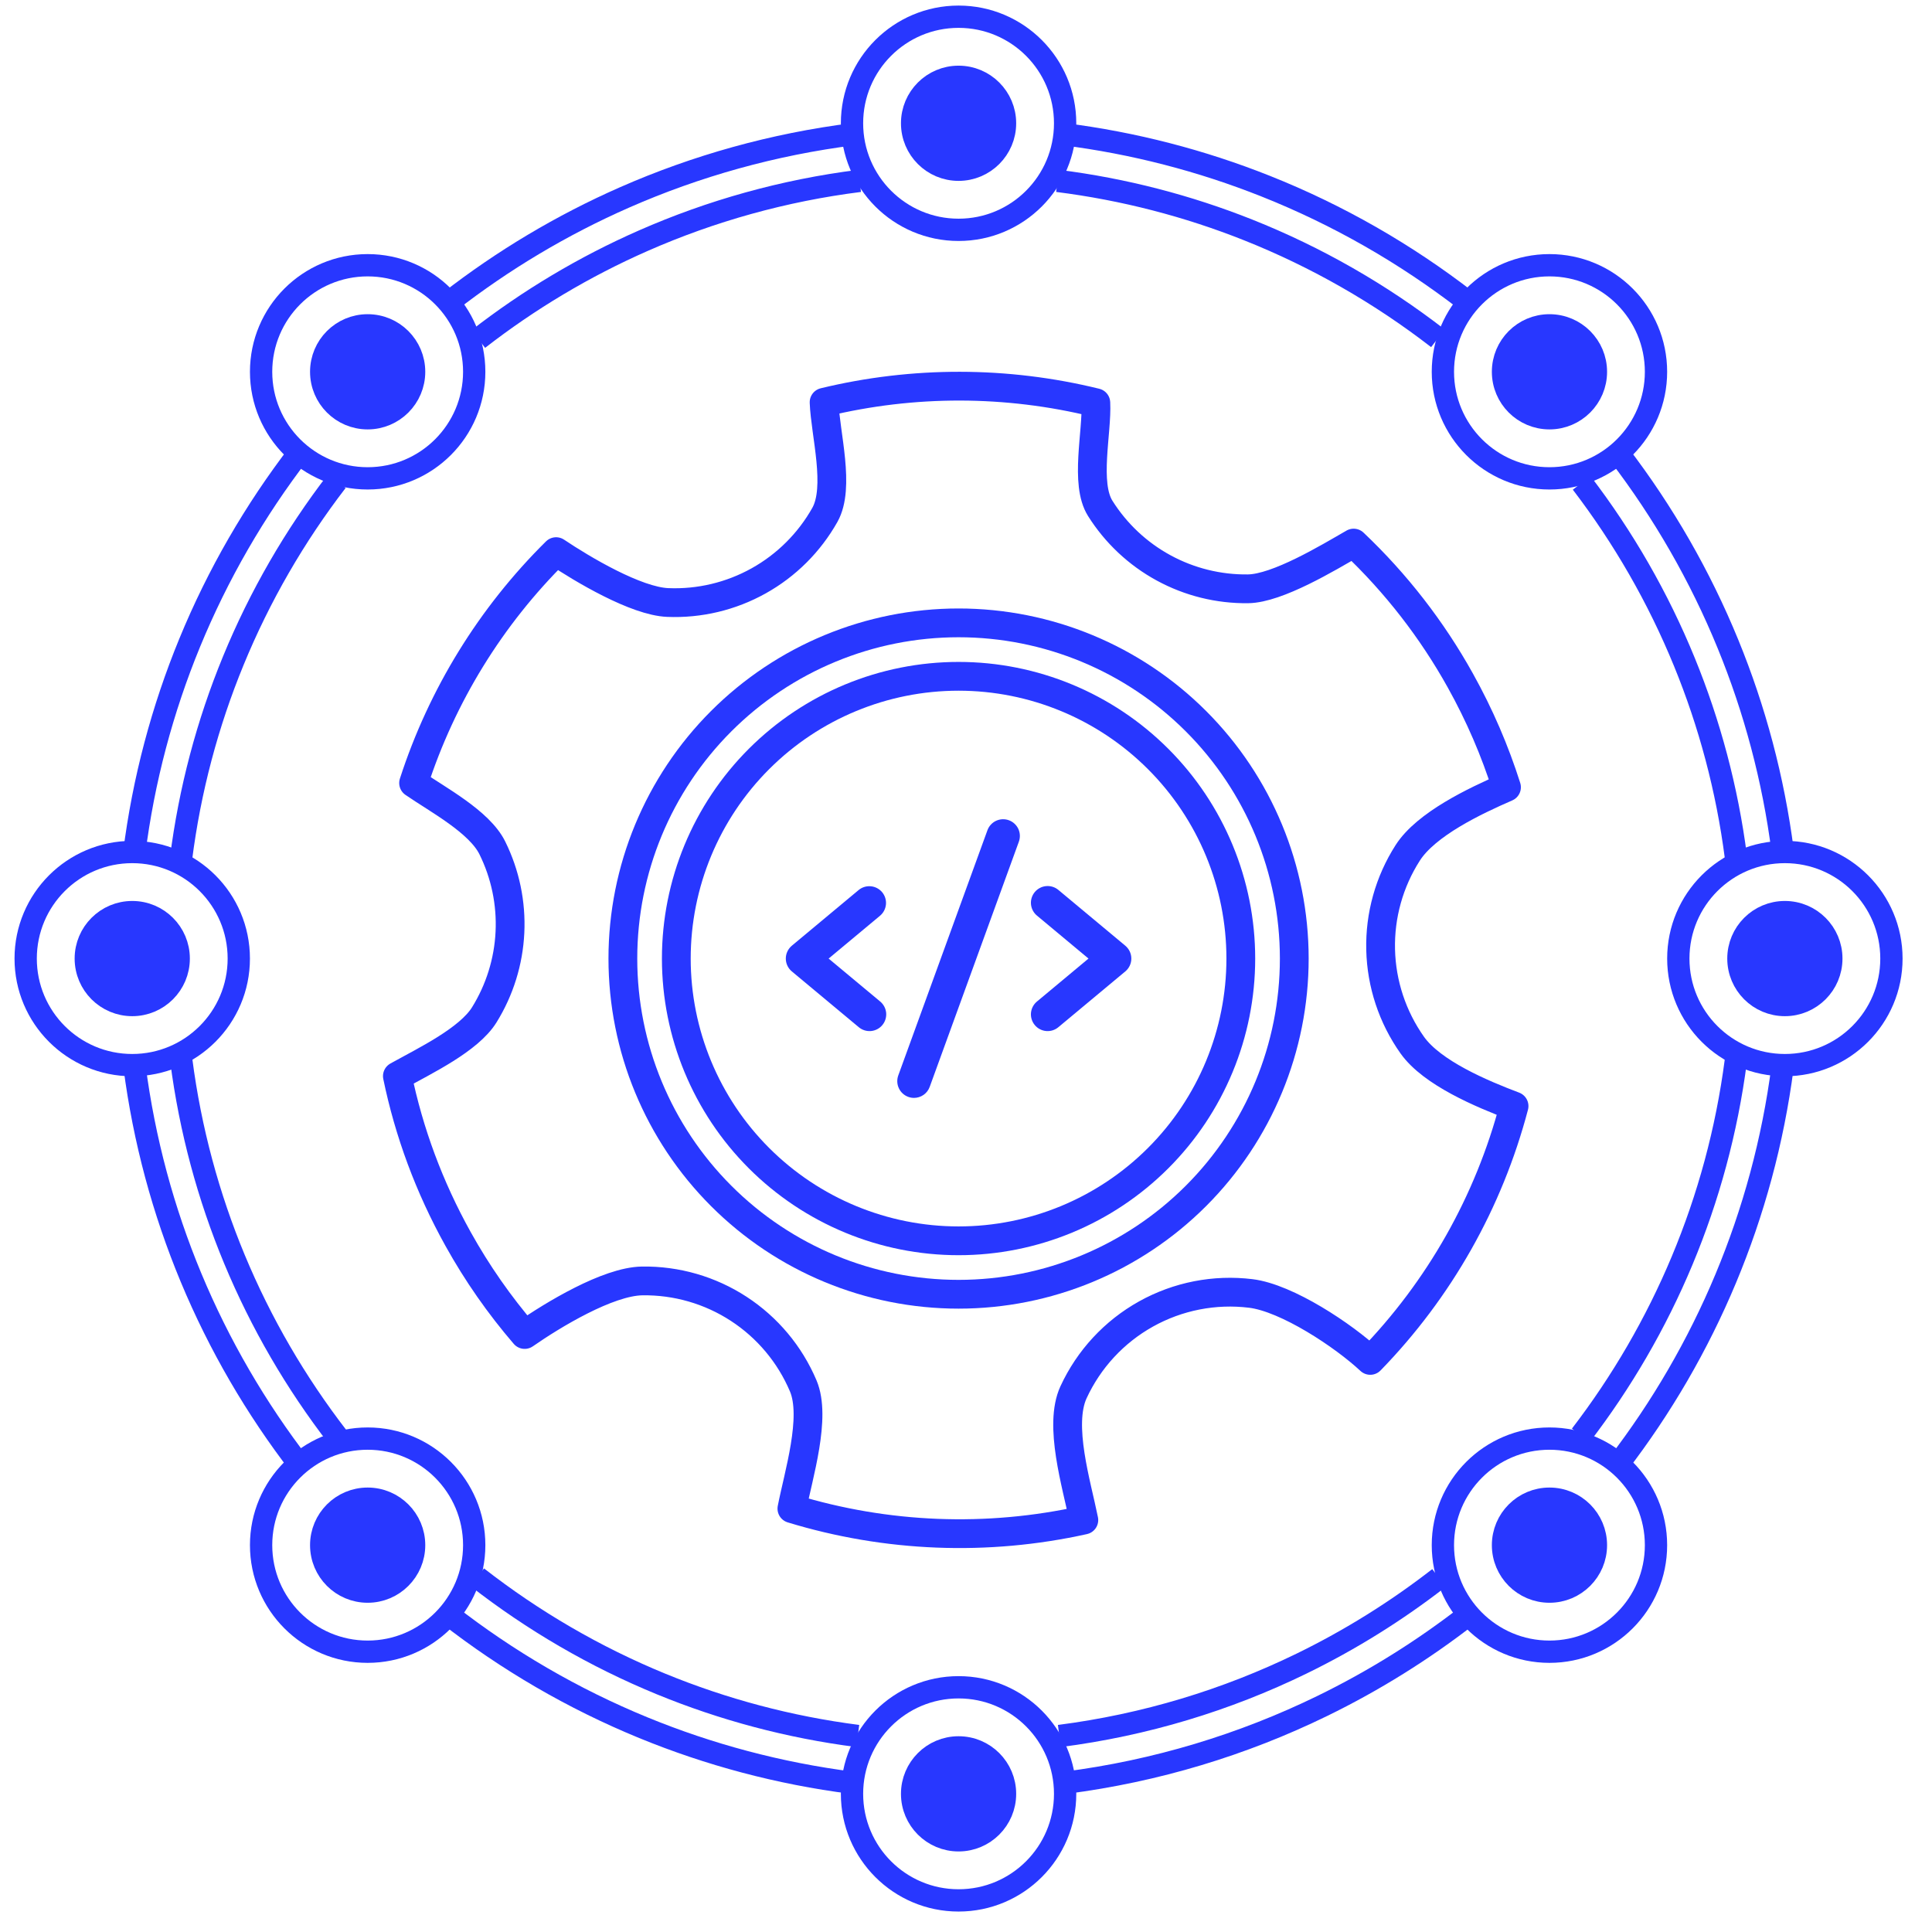
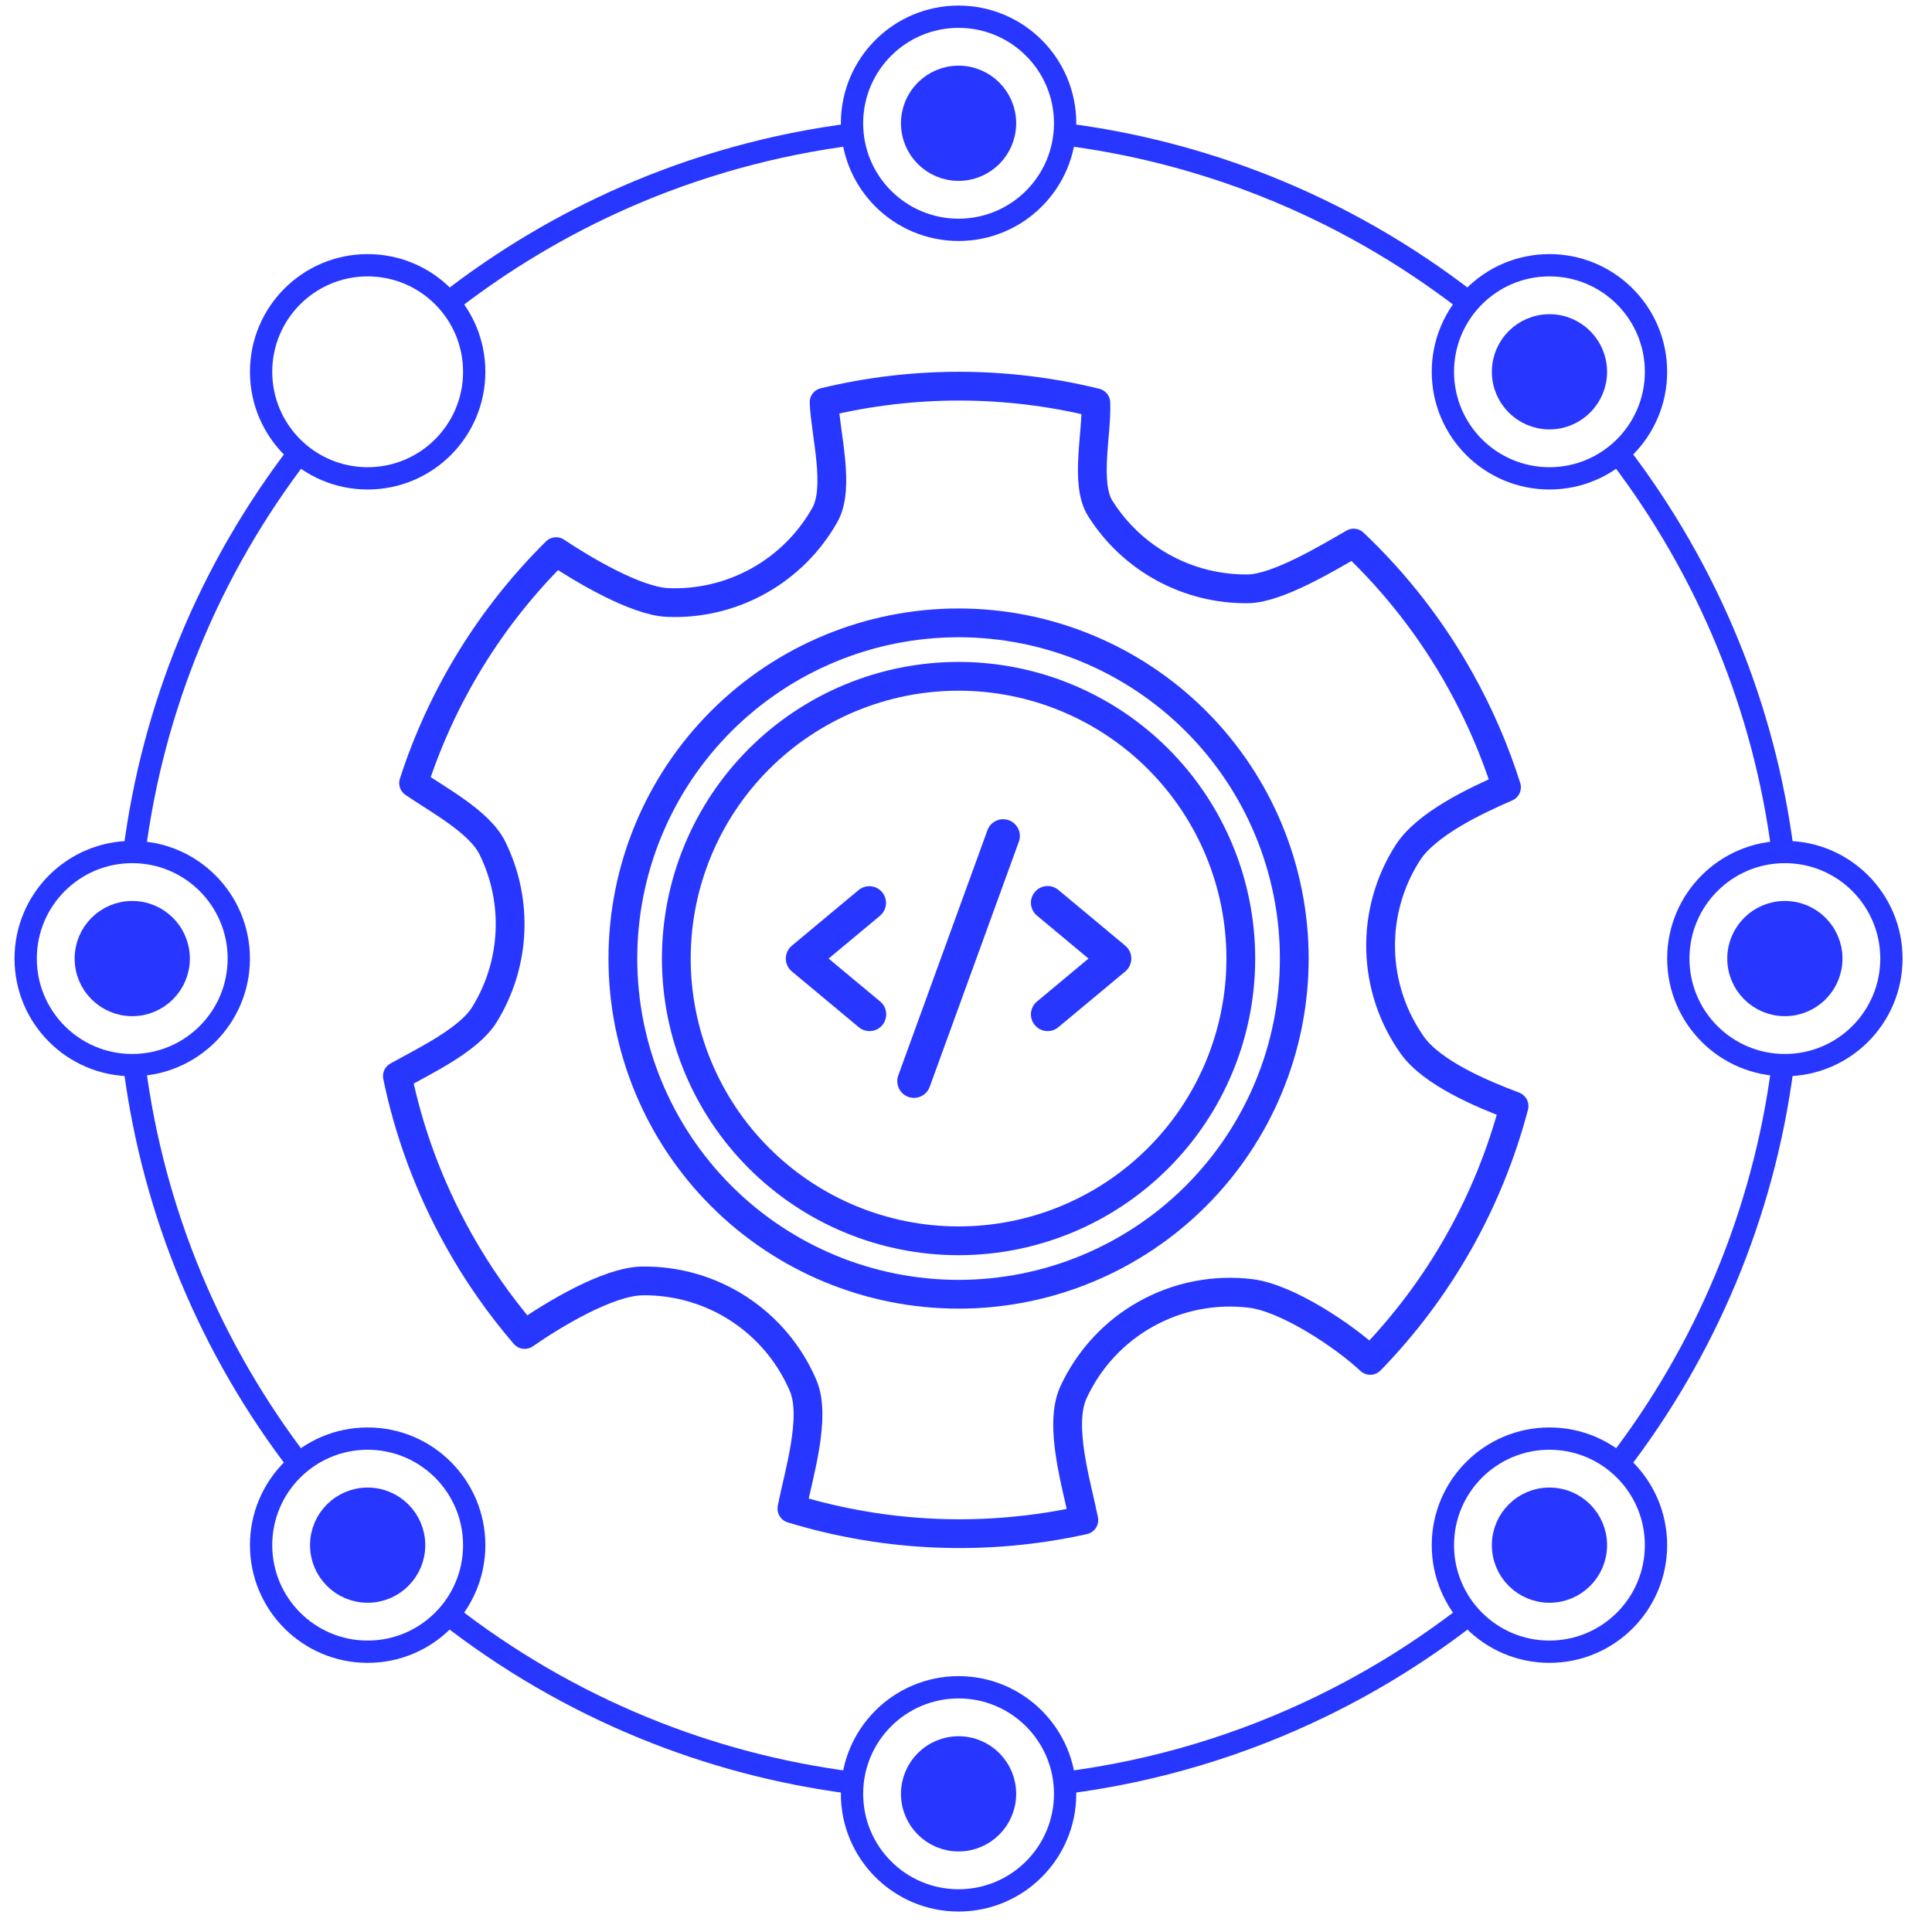
<svg xmlns="http://www.w3.org/2000/svg" width="104" height="104" viewBox="0 0 104 104" fill="none">
  <path d="M95.962 45.81C95.459 41.92 94.457 38.187 93.021 34.677C91.517 30.999 89.538 27.567 87.159 24.456M95.956 57.435C94.917 65.413 91.775 72.73 87.106 78.813M79.022 86.945C76.591 88.834 73.96 90.477 71.166 91.838C66.897 93.918 62.248 95.338 57.351 95.966M45.85 95.966C41.929 95.463 38.166 94.452 34.631 93.002C30.841 91.447 27.312 89.387 24.128 86.906M16.164 78.904C13.784 75.819 11.798 72.415 10.28 68.767C8.793 65.192 7.757 61.383 7.241 57.41M7.223 45.931C7.724 41.971 8.743 38.172 10.209 34.605C11.725 30.916 13.72 27.474 16.117 24.357M24.191 16.246C27.072 14.008 30.234 12.116 33.615 10.629C37.473 8.934 41.616 7.767 45.952 7.22M57.248 7.22C61.043 7.698 64.689 8.652 68.126 10.019C72.037 11.574 75.677 13.666 78.956 16.203" stroke="#2837FF" stroke-width="1.2" />
-   <path d="M93.445 46.138C92.971 42.469 92.026 38.947 90.671 35.636C89.253 32.167 87.386 28.93 85.142 25.995M93.44 57.104C92.459 64.629 89.496 71.531 85.092 77.269M77.466 84.94C75.173 86.721 72.691 88.271 70.056 89.555C66.029 91.517 61.644 92.856 57.024 93.449M46.176 93.449C42.477 92.975 38.928 92.021 35.593 90.653C32.019 89.186 28.69 87.243 25.687 84.902M18.174 77.354C15.929 74.445 14.056 71.234 12.624 67.793C11.222 64.421 10.244 60.827 9.758 57.08M9.741 46.252C10.213 42.517 11.174 38.933 12.557 35.569C13.987 32.089 15.869 28.842 18.13 25.902M25.746 18.251C28.463 16.14 31.446 14.355 34.636 12.953C38.275 11.353 42.182 10.253 46.273 9.737M56.928 9.737C60.507 10.188 63.946 11.087 67.188 12.377C70.878 13.845 74.311 15.818 77.404 18.211" stroke="#2837FF" stroke-width="1.2" />
  <path d="M66.793 51.599C66.793 55.629 65.193 59.494 62.343 62.343C59.494 65.192 55.63 66.793 51.6 66.793C47.57 66.793 43.706 65.192 40.856 62.343C38.007 59.494 36.406 55.629 36.406 51.599C36.406 47.57 38.007 43.705 40.856 40.856C43.706 38.007 47.57 36.406 51.6 36.406C55.63 36.406 59.494 38.007 62.343 40.856C65.193 43.705 66.793 47.57 66.793 51.599Z" stroke="#2837FF" stroke-width="1.549" />
  <path d="M69.671 51.599C69.671 56.392 67.767 60.988 64.378 64.377C60.989 67.766 56.392 69.67 51.6 69.67C46.807 69.67 42.211 67.766 38.822 64.377C35.433 60.988 33.529 56.392 33.529 51.599C33.529 46.807 35.433 42.211 38.822 38.822C42.211 35.433 46.807 33.529 51.6 33.529C56.392 33.529 60.989 35.433 64.378 38.822C67.767 42.211 69.671 46.807 69.671 51.599Z" stroke="#2837FF" stroke-width="1.549" />
  <path d="M58.343 81.825C53.139 82.979 47.725 82.767 42.628 81.209C42.979 79.399 43.957 76.3 43.238 74.602C42.519 72.905 41.31 71.46 39.765 70.454C38.22 69.447 36.41 68.925 34.567 68.953C32.724 68.981 29.756 70.783 28.243 71.836C26.88 70.252 25.682 68.534 24.666 66.708C23.095 63.889 22.011 60.929 21.391 57.927L21.505 57.864C22.88 57.098 25.238 55.968 26.068 54.63C26.898 53.292 27.374 51.765 27.45 50.192C27.526 48.62 27.2 47.053 26.502 45.642C25.805 44.23 23.56 43.045 22.264 42.15C23.787 37.444 26.418 33.172 29.935 29.695C31.355 30.647 34.235 32.363 35.943 32.433C37.65 32.504 39.344 32.1 40.837 31.268C42.33 30.436 43.564 29.207 44.402 27.718C45.24 26.228 44.425 23.362 44.361 21.654C49.168 20.491 54.185 20.499 58.989 21.679C59.069 23.263 58.381 26.025 59.226 27.367C60.07 28.709 61.245 29.812 62.638 30.57C64.03 31.328 65.594 31.716 67.18 31.696C68.765 31.677 71.493 30.026 72.867 29.234C75.148 31.395 77.086 33.891 78.613 36.637C79.65 38.498 80.475 40.422 81.095 42.377C79.404 43.111 76.77 44.358 75.777 45.911C74.783 47.465 74.276 49.279 74.32 51.122C74.364 52.965 74.956 54.753 76.022 56.258C77.088 57.762 79.778 58.889 81.502 59.541C80.146 64.696 77.479 69.412 73.761 73.231C72.327 71.89 69.279 69.865 67.33 69.627C65.381 69.388 63.407 69.775 61.692 70.731C59.977 71.687 58.611 73.162 57.788 74.945C56.966 76.728 57.957 79.9 58.343 81.825Z" stroke="#2837FF" stroke-width="1.549" stroke-linejoin="round" />
  <path d="M47.376 49.291L44.605 51.6L47.376 53.908C47.468 53.984 47.544 54.076 47.6 54.181C47.656 54.286 47.69 54.401 47.702 54.519C47.713 54.637 47.7 54.757 47.665 54.87C47.63 54.984 47.573 55.089 47.497 55.18C47.421 55.272 47.328 55.347 47.222 55.402C47.117 55.457 47.002 55.491 46.884 55.501C46.765 55.511 46.646 55.498 46.533 55.462C46.42 55.426 46.315 55.368 46.224 55.291L42.624 52.291C42.523 52.207 42.441 52.101 42.385 51.982C42.329 51.862 42.3 51.732 42.3 51.6C42.3 51.468 42.329 51.337 42.385 51.218C42.441 51.099 42.523 50.993 42.624 50.908L46.224 47.908C46.408 47.758 46.643 47.686 46.88 47.709C47.116 47.731 47.334 47.846 47.486 48.028C47.638 48.211 47.712 48.446 47.691 48.682C47.67 48.919 47.557 49.138 47.376 49.291ZM60.576 50.908L56.976 47.908C56.885 47.831 56.78 47.773 56.667 47.737C56.554 47.702 56.435 47.688 56.316 47.699C56.198 47.709 56.083 47.742 55.978 47.798C55.872 47.853 55.779 47.928 55.703 48.019C55.627 48.111 55.57 48.216 55.535 48.329C55.499 48.443 55.487 48.562 55.498 48.681C55.51 48.799 55.544 48.914 55.6 49.018C55.656 49.123 55.732 49.216 55.824 49.291L58.594 51.6L55.824 53.908C55.732 53.984 55.656 54.076 55.6 54.181C55.544 54.286 55.51 54.401 55.498 54.519C55.487 54.637 55.499 54.757 55.535 54.87C55.57 54.984 55.627 55.089 55.703 55.18C55.779 55.272 55.872 55.347 55.978 55.402C56.083 55.457 56.198 55.491 56.316 55.501C56.435 55.511 56.554 55.498 56.667 55.462C56.78 55.426 56.885 55.368 56.976 55.291L60.576 52.291C60.677 52.207 60.759 52.101 60.815 51.982C60.871 51.862 60.9 51.732 60.9 51.6C60.9 51.468 60.871 51.337 60.815 51.218C60.759 51.099 60.677 50.993 60.576 50.908ZM54.307 44.154C54.196 44.113 54.078 44.095 53.96 44.1C53.842 44.106 53.726 44.134 53.619 44.184C53.512 44.234 53.416 44.305 53.336 44.392C53.256 44.479 53.194 44.581 53.154 44.692L48.354 57.892C48.273 58.117 48.284 58.364 48.385 58.58C48.486 58.796 48.668 58.964 48.892 59.045C48.991 59.081 49.095 59.1 49.2 59.1C49.385 59.1 49.565 59.043 49.717 58.937C49.868 58.831 49.983 58.681 50.046 58.507L54.846 45.307C54.886 45.196 54.904 45.078 54.899 44.96C54.894 44.842 54.866 44.726 54.816 44.619C54.766 44.512 54.695 44.416 54.608 44.336C54.521 44.256 54.419 44.194 54.307 44.154Z" fill="#2837FF" />
  <circle cx="51.6" cy="6.636" r="5.736" stroke="#2837FF" stroke-width="1.2" />
  <circle cx="51.6" cy="6.636" r="2.501" fill="#2837FF" stroke="#2837FF" stroke-width="1.2" />
  <circle cx="51.6" cy="96.563" r="5.736" stroke="#2837FF" stroke-width="1.2" />
  <circle cx="51.6" cy="96.563" r="2.501" fill="#2837FF" stroke="#2837FF" stroke-width="1.2" />
  <circle cx="83.407" cy="20.014" r="5.736" stroke="#2837FF" stroke-width="1.2" />
  <circle cx="83.408" cy="20.014" r="2.501" fill="#2837FF" stroke="#2837FF" stroke-width="1.2" />
  <circle cx="96.08" cy="51.6" r="5.736" stroke="#2837FF" stroke-width="1.2" />
  <circle cx="96.08" cy="51.6" r="2.501" fill="#2837FF" stroke="#2837FF" stroke-width="1.2" />
  <circle cx="7.118" cy="51.6" r="5.736" stroke="#2837FF" stroke-width="1.2" />
  <circle cx="7.119" cy="51.6" r="2.501" fill="#2837FF" stroke="#2837FF" stroke-width="1.2" />
  <circle cx="19.791" cy="20.014" r="5.736" stroke="#2837FF" stroke-width="1.2" />
-   <circle cx="19.791" cy="20.014" r="2.501" fill="#2837FF" stroke="#2837FF" stroke-width="1.2" />
  <circle cx="83.407" cy="83.176" r="5.736" stroke="#2837FF" stroke-width="1.2" />
  <circle cx="83.408" cy="83.176" r="2.501" fill="#2837FF" stroke="#2837FF" stroke-width="1.2" />
  <circle cx="19.791" cy="83.176" r="5.736" stroke="#2837FF" stroke-width="1.2" />
  <circle cx="19.791" cy="83.176" r="2.501" fill="#2837FF" stroke="#2837FF" stroke-width="1.2" />
</svg>